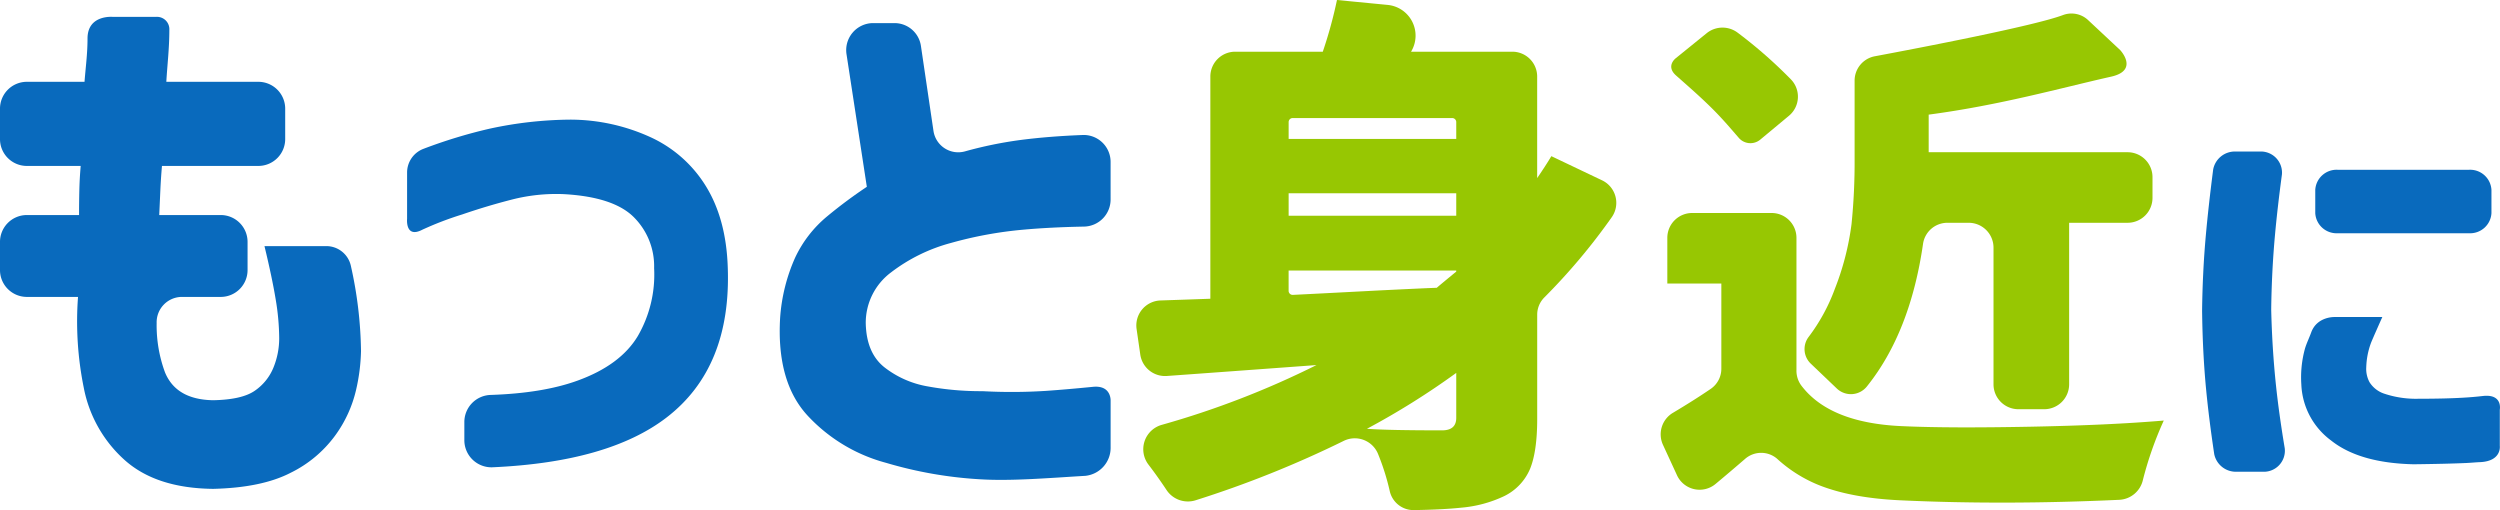
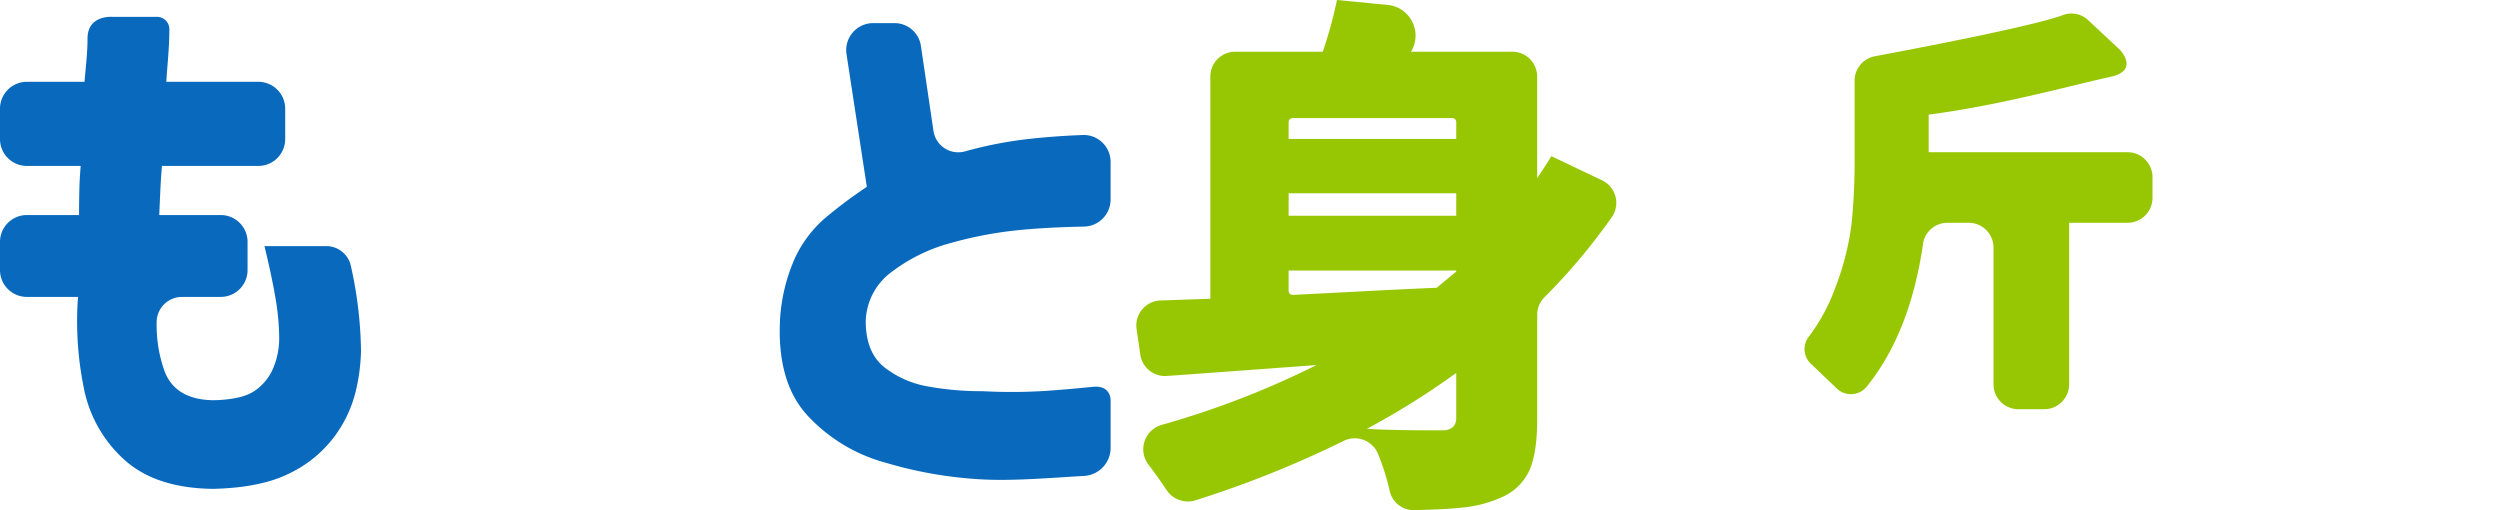
<svg xmlns="http://www.w3.org/2000/svg" id="a0271aa8-98fc-4a64-9471-af33c878c8ad" data-name="logo_mpj02" viewBox="0 0 568.912 116.081">
  <defs>
    <style>
      .b4038a08-69f8-4c5a-85a2-c4ab967e976b {
        fill: #096abd;
      }

      .adef0ce2-6eb7-481a-a096-5f5aa0b8cc7f {
        fill: #97c702;
      }
    </style>
  </defs>
  <path id="f27b1298-0188-4a03-ba56-5f8f6f56f912" data-name="mo" class="b4038a08-69f8-4c5a-85a2-c4ab967e976b" d="M2,40.228V33.516A6.112,6.112,0,0,1,8,27.3H21.235c.228-3.062.683-6.339.683-9.855,0-5.506,5.823-4.918,5.823-4.918h9.713a2.817,2.817,0,0,1,3.083,2.988c0,4.248-.485,8.168-.687,11.785H60.9a6.112,6.112,0,0,1,6,6.215v6.712a6.112,6.112,0,0,1-6,6.215H38.858q-.249,2.826-.373,5.653t-.248,5.524h14.1a6.112,6.112,0,0,1,6,6.215v6.2a6.112,6.112,0,0,1-6,6.215H43.324a5.773,5.773,0,0,0-5.676,5.946A30.952,30.952,0,0,0,39.54,93.4q2.544,6.231,10.983,6.359,6.577-.128,9.494-2.184a11.738,11.738,0,0,0,4.219-5.267,17.6,17.6,0,0,0,1.3-6.68,54.775,54.775,0,0,0-.807-8.864q-.806-4.882-2.544-12.076H76.275a5.718,5.718,0,0,1,5.563,4.461,93.441,93.441,0,0,1,2.316,19.434,43.111,43.111,0,0,1-1.117,8.8,28.5,28.5,0,0,1-4.716,10.341,27.57,27.57,0,0,1-10.176,8.544q-6.578,3.4-17.622,3.661Q37.492,119.8,30.3,113.311a29.518,29.518,0,0,1-9.246-16.444,75.744,75.744,0,0,1-1.3-20.619H8a6.112,6.112,0,0,1-6-6.215v-6.2A6.112,6.112,0,0,1,8,57.62h11.99q0-2.7.062-5.524t.311-5.653H8A6.112,6.112,0,0,1,2,40.228Z" transform="translate(-2 -8.682)" />
-   <path id="accb5f03-ed5c-4fbf-aa54-b269d55e899d" data-name="tu" class="b4038a08-69f8-4c5a-85a2-c4ab967e976b" d="M94.64,47.909a5.763,5.763,0,0,1,3.7-5.348,114.385,114.385,0,0,1,15.1-4.6,89.249,89.249,0,0,1,18.305-2.055,44,44,0,0,1,18.119,3.918,28.907,28.907,0,0,1,12.782,11.241q4.591,7.45,4.964,18.371.869,22.868-13.9,34.237-13.251,10.2-39.79,11.353a6.176,6.176,0,0,1-6.251-6.259v-4a6.17,6.17,0,0,1,5.963-6.211q11.834-.387,19.725-3.232,9.8-3.533,13.775-10.149a27.918,27.918,0,0,0,3.723-15.48,15.746,15.746,0,0,0-4.591-11.562q-4.591-4.626-15.885-5.267a40.583,40.583,0,0,0-11.851,1.22q-5.772,1.477-11.356,3.4a73.391,73.391,0,0,0-9.059,3.469c-3.923,2.047-3.475-2.46-3.475-2.46Z" transform="translate(-2 -8.682)" />
  <path id="b36b3a3b-513d-426e-b987-3c1f598eddc9" data-name="to" class="b4038a08-69f8-4c5a-85a2-c4ab967e976b" d="M254.734,54.044a6.165,6.165,0,0,1-5.99,6.2q-7.823.151-13.99.715a90.094,90.094,0,0,0-16.381,3.019,38.9,38.9,0,0,0-13.589,6.68,14.3,14.3,0,0,0-5.771,11.5q.124,6.808,4.22,10.085A22.073,22.073,0,0,0,213.1,96.61,67.109,67.109,0,0,0,225.571,97.7a123.3,123.3,0,0,0,14.4-.064c3.282-.225,6.865-.541,10.751-.925,4.233-.419,4.017,3.194,4.017,3.194v10.637a6.409,6.409,0,0,1-5.74,6.423c-8.4.5-16.869,1.214-23.835.794a93.762,93.762,0,0,1-21.492-3.744,37.557,37.557,0,0,1-17.684-10.534Q178.662,95.774,179.53,81a40.335,40.335,0,0,1,3.412-13.682,27.161,27.161,0,0,1,7.26-9.378,107.05,107.05,0,0,1,9.059-6.745l-4.607-30.067a6.15,6.15,0,0,1,5.93-7.188h5.063a6.072,6.072,0,0,1,5.935,5.275l2.853,19.318a5.7,5.7,0,0,0,7.244,4.573,92.18,92.18,0,0,1,12.579-2.573q6.456-.836,14.275-1.135a6.13,6.13,0,0,1,6.2,6.229Z" transform="translate(-2 -8.682)" />
  <path id="b5043b94-7d3c-4ddd-887c-2103478ebd7c" data-name="mi" class="adef0ce2-6eb7-481a-a096-5f5aa0b8cc7f" d="M366.562,49.713l-11.529-5.494q-1.2,2.021-3.228,4.992V26.1a5.652,5.652,0,0,0-5.653-5.652H323.108l.08-.138A7.022,7.022,0,0,0,317.782,9.8L306.249,8.682a100.629,100.629,0,0,1-3.229,11.767H283.085a5.651,5.651,0,0,0-5.652,5.652V76.665q-6.877.243-11.339.392a5.689,5.689,0,0,0-5.437,6.561l.824,5.7a5.7,5.7,0,0,0,6.053,4.923q9.644-.689,34.052-2.483a200.145,200.145,0,0,1-35.222,13.61,5.763,5.763,0,0,0-3,9.06q2.115,2.767,4.1,5.764a5.826,5.826,0,0,0,6.6,2.339,239.961,239.961,0,0,0,33.738-13.527,5.709,5.709,0,0,1,7.794,2.984,53.76,53.76,0,0,1,2.652,8.408,5.545,5.545,0,0,0,5.48,4.366q6.646-.111,10.867-.557a28.391,28.391,0,0,0,9.685-2.615,12.171,12.171,0,0,0,5.919-6.24q1.614-3.981,1.614-11.35V80.263a5.543,5.543,0,0,1,1.63-3.9,140.226,140.226,0,0,0,15.351-18.273A5.678,5.678,0,0,0,366.562,49.713Zm-33.171,54.05q0,2.853-3.228,2.853-12.317,0-17.1-.357a174.755,174.755,0,0,0,20.327-12.717Zm0-33.278q-4.185,3.447-4.424,3.684-6.1.239-17.457.832-10.3.54-15.3.785a.923.923,0,0,1-.967-.925V70.247h38.143Zm0-12.717H295.248V52.657h38.143Zm0-17.471H295.248V36.469a.926.926,0,0,1,.926-.926h36.291a.925.925,0,0,1,.926.926Z" transform="translate(-2 -8.682)" />
  <path id="a924c0e0-46c3-4782-afa4-6f2abd116590" data-name="chika3" class="adef0ce2-6eb7-481a-a096-5f5aa0b8cc7f" d="M420,97.1a4.65,4.65,0,0,0,6.841-.479q9.853-12.27,12.77-32.417a5.6,5.6,0,0,1,5.531-4.824H450a5.653,5.653,0,0,1,5.653,5.653V96.141a5.664,5.664,0,0,0,5.664,5.664h5.876a5.671,5.671,0,0,0,5.67-5.67V59.379h13.3a5.669,5.669,0,0,0,5.669-5.669V48.993a5.67,5.67,0,0,0-5.669-5.67H440.9V34.768c16.324-2.166,29.9-6.03,41.537-8.647,6.415-1.443,2.025-6.062,2.025-6.062l-7.268-6.791a5.523,5.523,0,0,0-5.784-1.139c-6.582,2.458-32.2,7.38-42.767,9.358a5.64,5.64,0,0,0-4.6,5.554V44.847a139.265,139.265,0,0,1-.7,14.826,61.5,61.5,0,0,1-3.805,14.766,42.151,42.151,0,0,1-5.986,10.954,4.579,4.579,0,0,0,.547,6.072Z" transform="translate(-2 -8.682)" />
-   <path id="b1059b83-74a6-42cb-a1d8-2e03c00c84b0" data-name="chika2" class="adef0ce2-6eb7-481a-a096-5f5aa0b8cc7f" d="M463.844,105.79q-18.262.351-28.682-.118-16.837-.648-23.325-9.364a5.667,5.667,0,0,1-1.027-3.383V62.806a5.653,5.653,0,0,0-5.653-5.653h-18.08a5.653,5.653,0,0,0-5.653,5.653v10.4h12.293V92.526a5.551,5.551,0,0,1-2.379,4.625q-3.747,2.562-8.613,5.459a5.7,5.7,0,0,0-2.3,7.28l3.2,6.943a5.664,5.664,0,0,0,8.785,1.972q3.253-2.71,6.659-5.65a5.556,5.556,0,0,1,7.31-.1,31.549,31.549,0,0,0,9.874,6.154q7.434,2.871,18.556,3.34,23.412,1.08,49.506-.129a5.806,5.806,0,0,0,5.336-4.523,80.257,80.257,0,0,1,4.748-13.514Q482.107,105.438,463.844,105.79Z" transform="translate(-2 -8.682)" />
-   <path id="bfe94406-befd-41bc-b745-a175fbc4bf90" data-name="chika1" class="adef0ce2-6eb7-481a-a096-5f5aa0b8cc7f" d="M383.414,25.862c2.76,2.451,5.644,4.944,8.431,7.734,2.332,2.335,4.163,4.53,5.761,6.361a3.5,3.5,0,0,0,4.979.489l6.488-5.394a5.65,5.65,0,0,0,.523-8.258,105.6,105.6,0,0,0-12.165-10.673,5.73,5.73,0,0,0-7.032.1l-7.039,5.7S380.974,23.7,383.414,25.862Z" transform="translate(-2 -8.682)" />
-   <path id="b187f8c9-d69d-475e-bf5d-d7c89bee2ce3" data-name="ni" class="b4038a08-69f8-4c5a-85a2-c4ab967e976b" d="M510.731,43.165h5.511a4.816,4.816,0,0,1,5.049,5.183q-1.041,7.772-1.6,13.978-.74,8.212-.844,16.8.21,9.061,1.108,17.463.673,6.317,1.975,14.129a4.793,4.793,0,0,1-5.022,5.316h-5.946a5.025,5.025,0,0,1-5.083-4.017q-1.221-8.166-1.859-14.862-.791-8.305-.9-17.746.106-8.873.845-17.132.6-6.658,1.671-15.005A5.014,5.014,0,0,1,510.731,43.165Zm22.542,37.662h10.859s-2.277,5.089-2.6,5.947a17.363,17.363,0,0,0-1.055,5.475,6.369,6.369,0,0,0,.739,3.4,6.3,6.3,0,0,0,3.429,2.643,22.723,22.723,0,0,0,7.651,1.133q8.863,0,13.718-.52l1.046-.113c4.52-.49,3.808,3.126,3.808,3.126v8.242s.477,3.49-4.549,3.691c-1.033.042-2.1.155-3.207.2q-4.274.189-11.872.284-12.345-.284-18.783-5.428a16.632,16.632,0,0,1-6.753-12.7,24.657,24.657,0,0,1,.844-8.259c.363-1.185.938-2.356,1.4-3.619C529.283,80.673,533.273,80.827,533.273,80.827Zm.7-33.509h29.889a4.858,4.858,0,0,1,5.105,4.567v5.309a4.858,4.858,0,0,1-5.105,4.566H533.977a4.858,4.858,0,0,1-5.105-4.566V51.885A4.859,4.859,0,0,1,533.977,47.318Z" transform="translate(-2 -8.682)" />
</svg>